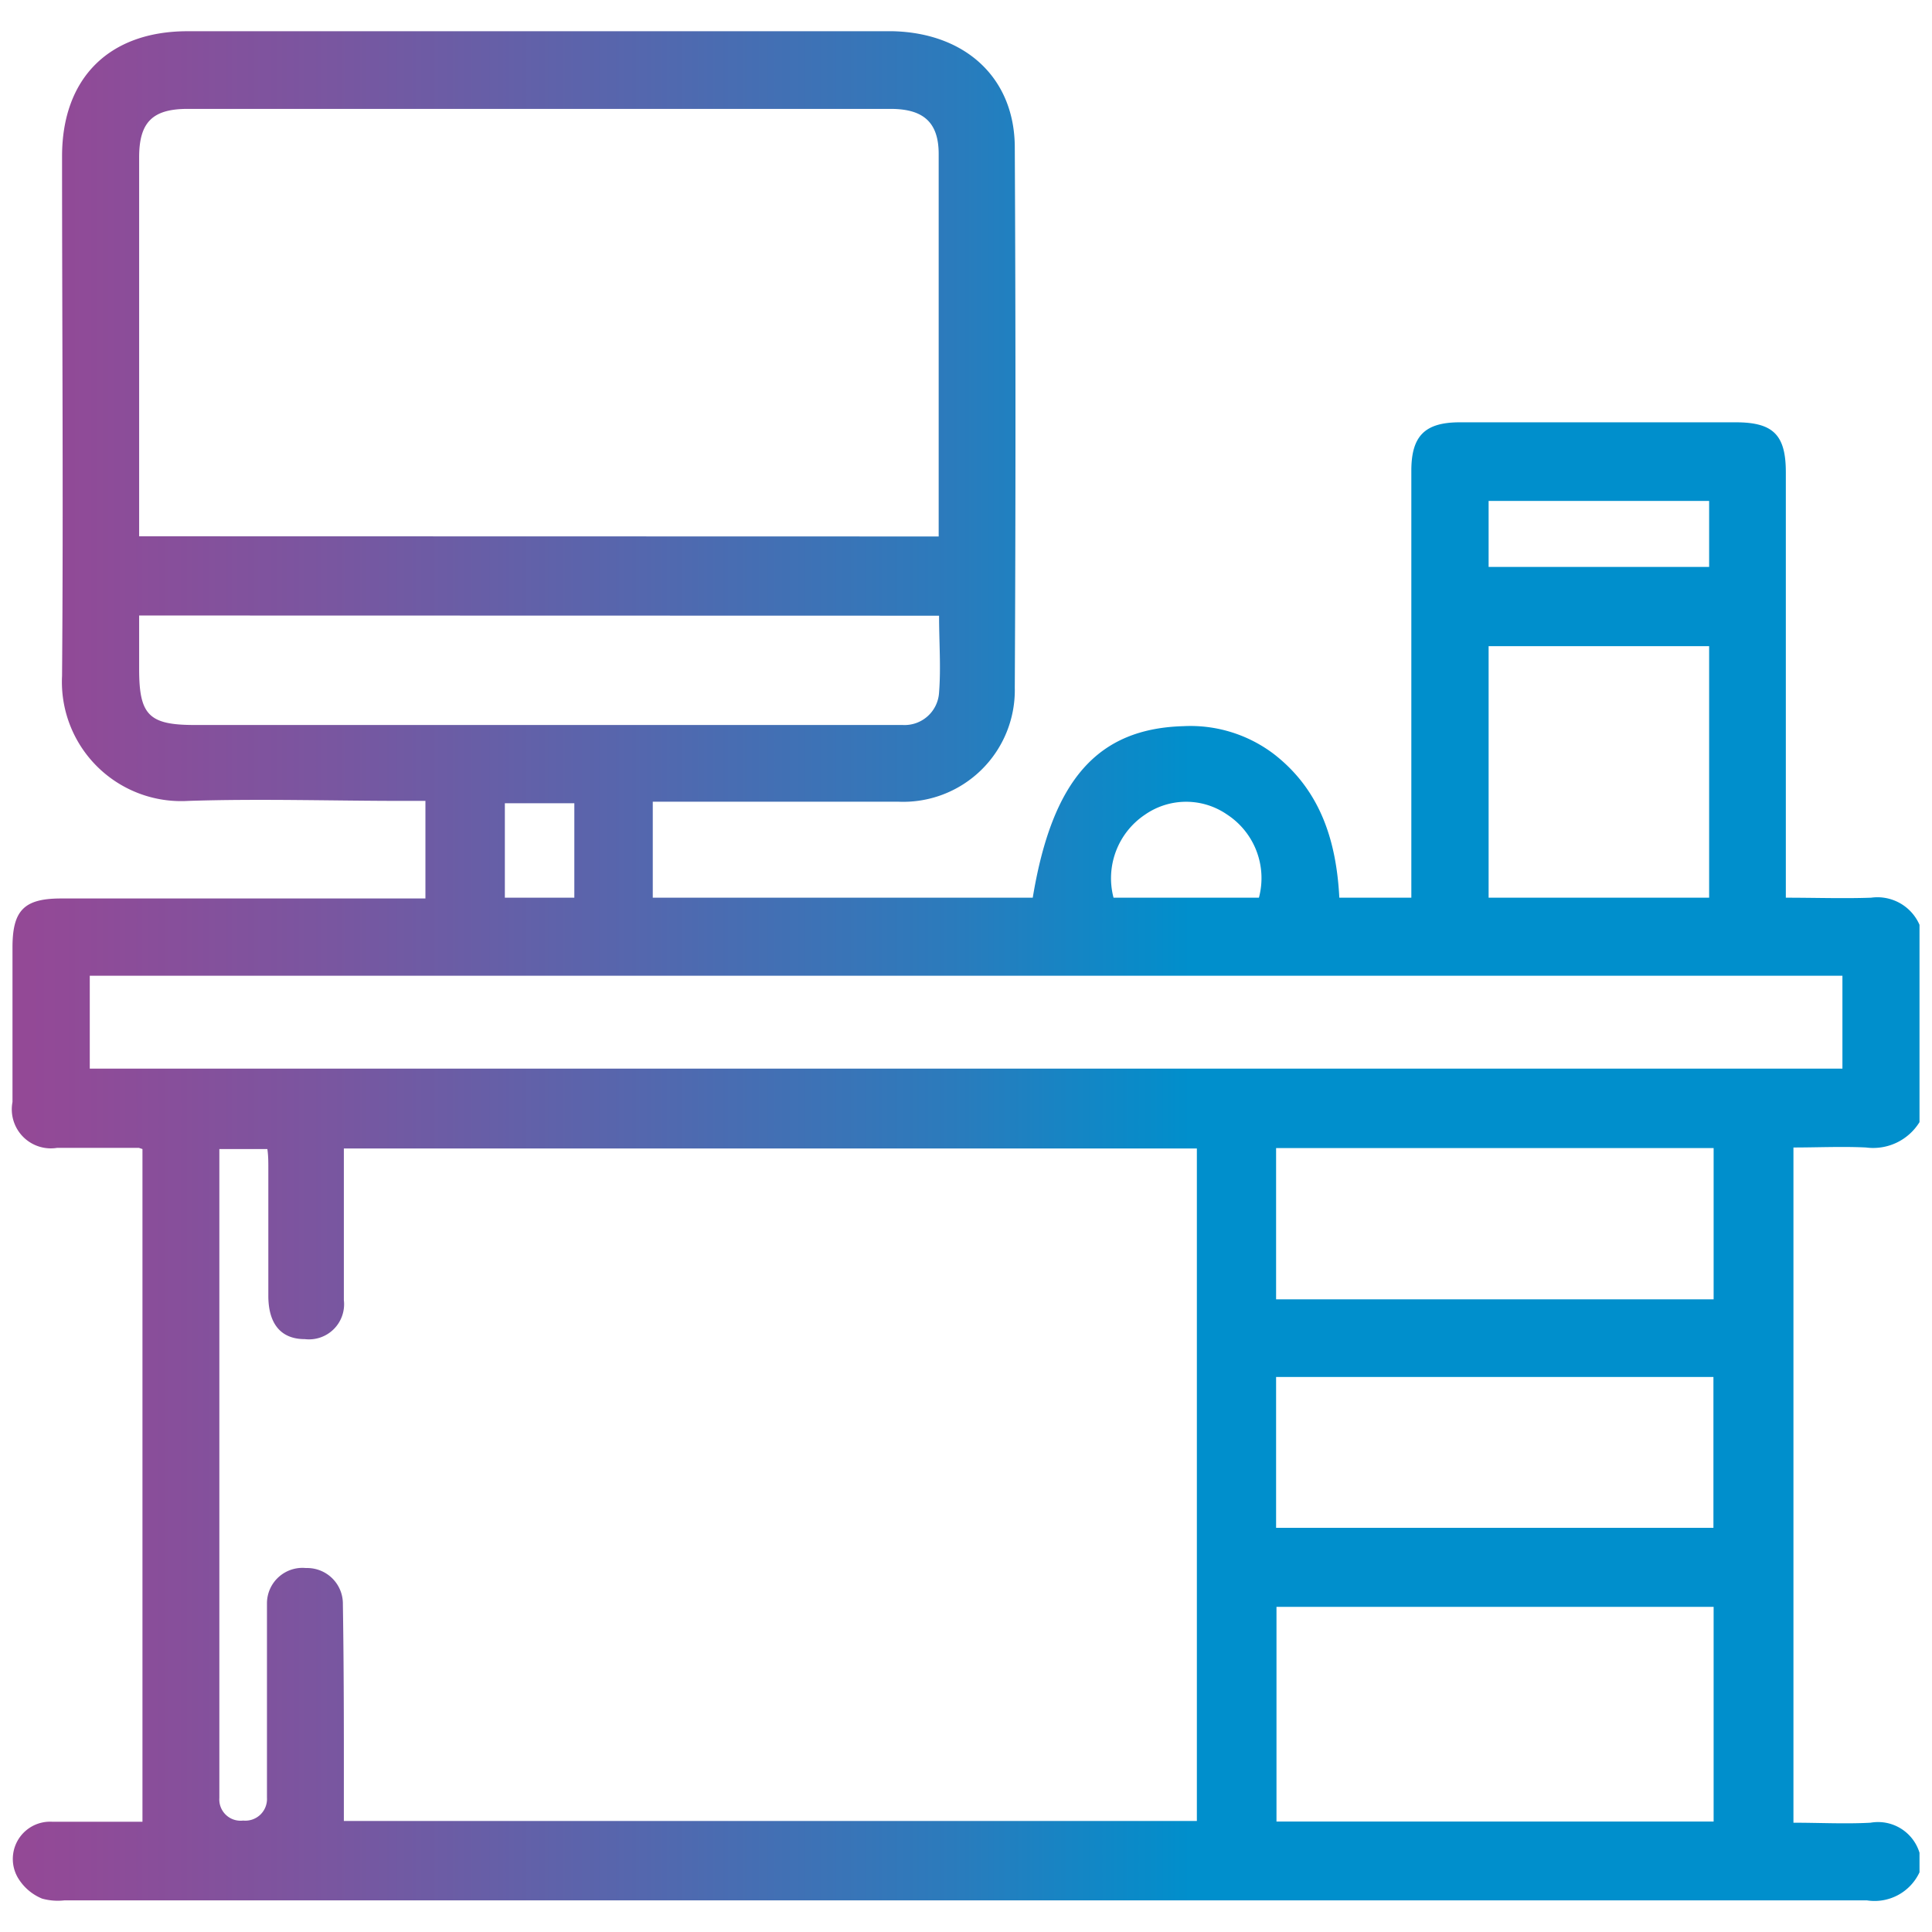
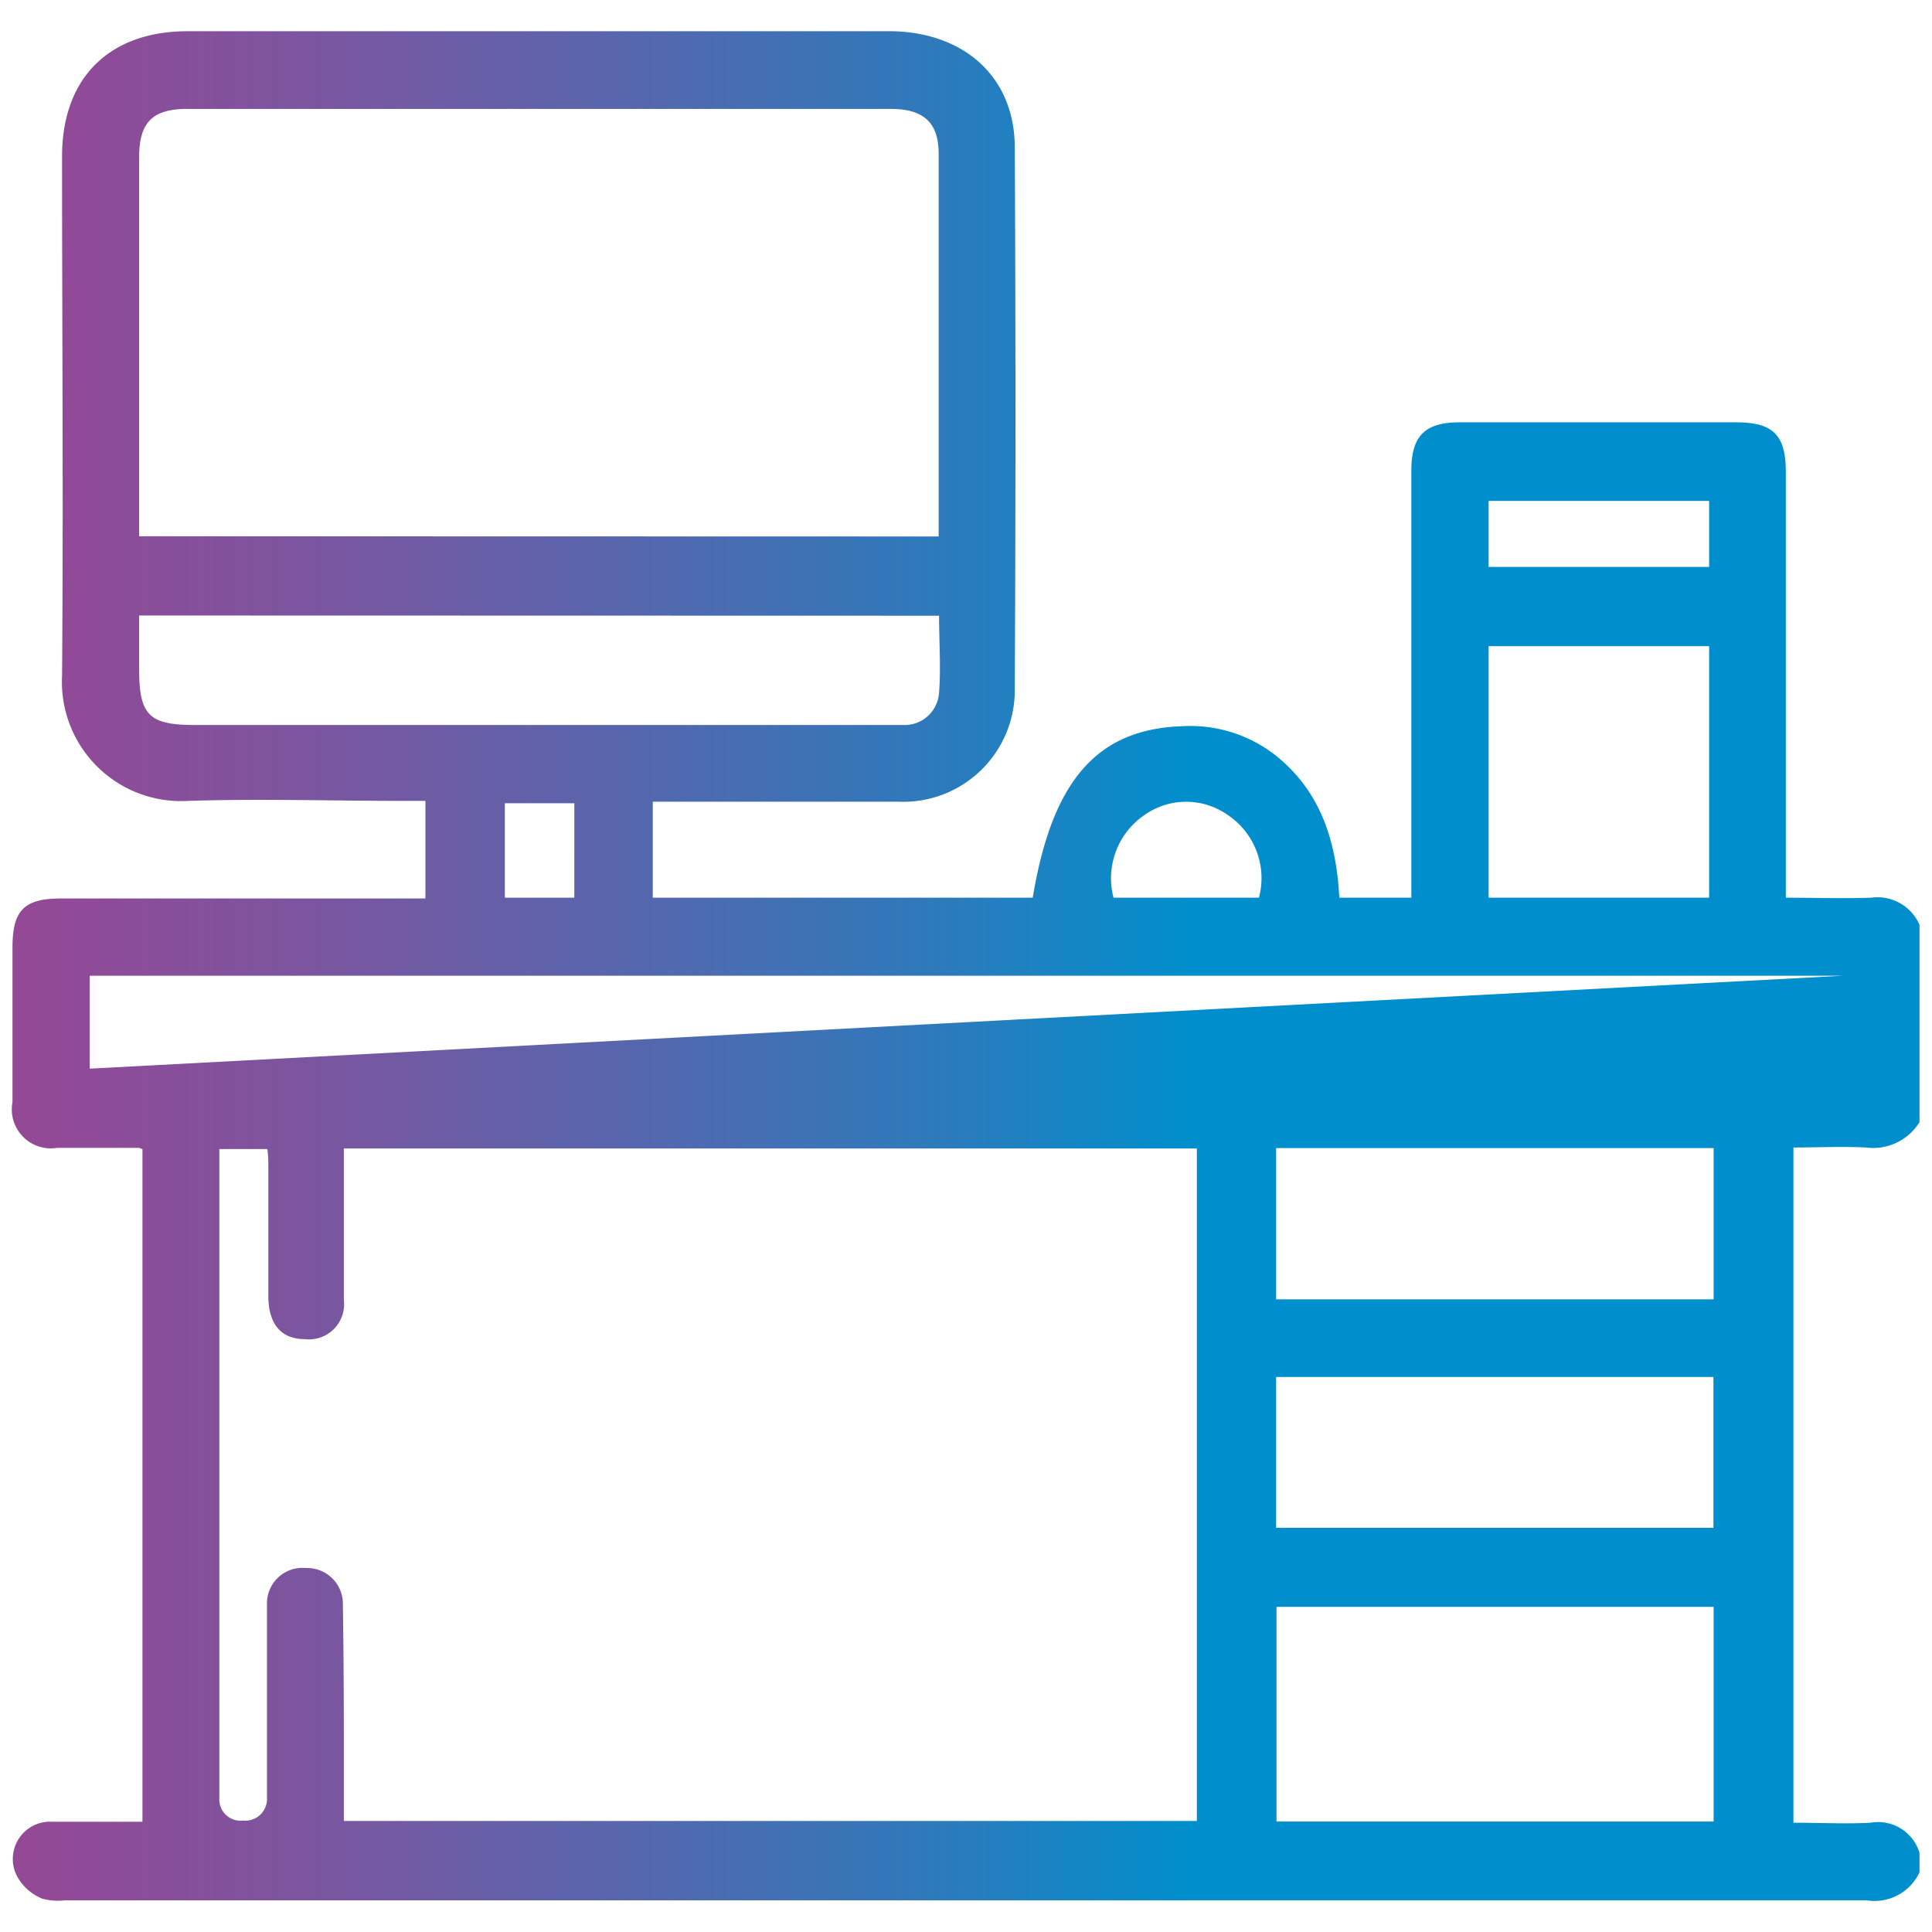
<svg xmlns="http://www.w3.org/2000/svg" id="Capa_1" data-name="Capa 1" viewBox="0 0 99 99">
  <defs>
    <style>.cls-1{fill:url(#Degradado_sin_nombre_80);}</style>
    <linearGradient id="Degradado_sin_nombre_80" x1="-56" y1="49.49" x2="81.81" y2="49.49" gradientUnits="userSpaceOnUse">
      <stop offset="0" stop-color="#a54190" />
      <stop offset="0.25" stop-color="#a54190" />
      <stop offset="0.33" stop-color="#a04392" />
      <stop offset="0.43" stop-color="#914a97" />
      <stop offset="0.53" stop-color="#7956a0" />
      <stop offset="0.64" stop-color="#5666ad" />
      <stop offset="0.76" stop-color="#2b7bbc" />
      <stop offset="0.85" stop-color="#008fcc" />
      <stop offset="1" stop-color="#008fcc" />
    </linearGradient>
  </defs>
-   <path class="cls-1" d="M98.36,47.39V57.5a2.79,2.79,0,0,1-2.74,1.3c-1.23-.06-2.46,0-3.72,0v34.6c1.35,0,2.66.07,3.95,0a2.22,2.22,0,0,1,2.51,1.54v1a2.54,2.54,0,0,1-2.69,1.44q-46.2,0-92.38,0a3,3,0,0,1-1.13-.09A2.58,2.58,0,0,1,1,96.35a1.91,1.91,0,0,1,1.67-3c1.57,0,3.15,0,4.63,0V58.88l-.18-.06c-1.4,0-2.8,0-4.2,0A2,2,0,0,1,.64,56.47V48.55c0-1.9.59-2.51,2.49-2.51H21.8v-5H20.72c-3.69,0-7.39-.12-11.07,0a6.11,6.11,0,0,1-6.47-6.41c.07-8.87,0-17.75,0-26.62,0-4,2.4-6.4,6.41-6.41,4.45,0,8.9,0,13.36,0q11.4,0,22.8,0C49.48,1.69,52,4,52,7.57q.07,13.83,0,27.67a5.72,5.72,0,0,1-6,5.84c-3.85,0-7.7,0-11.55,0h-1V46H52.92c1-6.05,3.33-8.67,7.73-8.79a7.07,7.07,0,0,1,4.64,1.44c2.39,1.86,3.19,4.47,3.34,7.35h3.69V44.82q0-10.35,0-20.7c0-1.8.71-2.48,2.49-2.48q7.06,0,14.13,0c1.92,0,2.57.64,2.57,2.56V46c1.52,0,2.95.05,4.37,0A2.35,2.35,0,0,1,98.36,47.39ZM17.62,93.31H61.33V58.85H17.62v1c0,2.26,0,4.52,0,6.77a1.8,1.8,0,0,1-2,2c-1.2,0-1.85-.75-1.87-2.16,0-2.19,0-4.39,0-6.58,0-.33,0-.67-.05-1H11.24V91.37c0,.25,0,.5,0,.76a1.09,1.09,0,0,0,1.22,1.16,1.11,1.11,0,0,0,1.22-1.17c0-1,0-2,0-3,0-2.32,0-4.65,0-7a1.82,1.82,0,0,1,2-1.77,1.83,1.83,0,0,1,1.89,1.86C17.63,86,17.62,89.61,17.62,93.31ZM48.1,27.49c0-.23,0-.42,0-.6,0-6.33,0-12.66,0-19,0-1.61-.77-2.31-2.46-2.31H9.61c-1.8,0-2.48.69-2.48,2.48q0,9.25,0,18.51c0,.3,0,.61,0,.91ZM94.41,50H4.6v4.76H94.41Zm-6.6,43.34v-11H65.41v11ZM7.13,31.54v2.75c0,2.35.5,2.86,2.84,2.86H45.25c.32,0,.63,0,1,0a1.77,1.77,0,0,0,1.87-1.67c.1-1.28,0-2.58,0-3.93ZM65.39,58.83v7.75H87.81V58.83Zm0,19.46H87.8V70.56H65.39ZM87.58,33.11H76.28V46h11.3Zm0-4.06V25.67H76.28v3.38ZM64.51,46a3.89,3.89,0,0,0-1.63-4.26,3.69,3.69,0,0,0-4.2,0A3.92,3.92,0,0,0,57.06,46ZM29.43,41.16H25.87V46h3.56Z" />
+   <path class="cls-1" d="M98.36,47.39V57.5a2.79,2.79,0,0,1-2.74,1.3c-1.23-.06-2.46,0-3.72,0v34.6c1.35,0,2.66.07,3.95,0a2.22,2.22,0,0,1,2.51,1.54v1a2.54,2.54,0,0,1-2.69,1.44q-46.2,0-92.38,0a3,3,0,0,1-1.13-.09A2.58,2.58,0,0,1,1,96.35a1.91,1.91,0,0,1,1.67-3c1.57,0,3.15,0,4.63,0V58.88l-.18-.06c-1.4,0-2.8,0-4.2,0A2,2,0,0,1,.64,56.47V48.55c0-1.9.59-2.51,2.49-2.51H21.8v-5H20.72c-3.69,0-7.39-.12-11.07,0a6.11,6.11,0,0,1-6.47-6.41c.07-8.87,0-17.75,0-26.62,0-4,2.4-6.4,6.41-6.41,4.45,0,8.9,0,13.36,0q11.4,0,22.8,0C49.48,1.69,52,4,52,7.57q.07,13.83,0,27.67a5.72,5.72,0,0,1-6,5.84c-3.85,0-7.7,0-11.55,0h-1V46H52.92c1-6.05,3.33-8.67,7.73-8.79a7.07,7.07,0,0,1,4.64,1.44c2.39,1.86,3.19,4.47,3.34,7.35h3.69V44.82q0-10.35,0-20.7c0-1.8.71-2.48,2.49-2.48q7.06,0,14.13,0c1.92,0,2.57.64,2.57,2.56V46c1.52,0,2.95.05,4.37,0A2.35,2.35,0,0,1,98.36,47.39ZM17.62,93.31H61.33V58.85H17.62v1c0,2.26,0,4.52,0,6.77a1.8,1.8,0,0,1-2,2c-1.2,0-1.85-.75-1.87-2.16,0-2.19,0-4.39,0-6.58,0-.33,0-.67-.05-1H11.24V91.37c0,.25,0,.5,0,.76a1.09,1.09,0,0,0,1.22,1.16,1.11,1.11,0,0,0,1.22-1.17c0-1,0-2,0-3,0-2.32,0-4.65,0-7a1.82,1.82,0,0,1,2-1.77,1.83,1.83,0,0,1,1.89,1.86C17.63,86,17.62,89.61,17.62,93.31ZM48.1,27.49c0-.23,0-.42,0-.6,0-6.33,0-12.66,0-19,0-1.61-.77-2.31-2.46-2.31H9.61c-1.8,0-2.48.69-2.48,2.48q0,9.25,0,18.51c0,.3,0,.61,0,.91ZM94.41,50H4.6v4.76Zm-6.6,43.34v-11H65.41v11ZM7.13,31.54v2.75c0,2.35.5,2.86,2.84,2.86H45.25c.32,0,.63,0,1,0a1.77,1.77,0,0,0,1.87-1.67c.1-1.28,0-2.58,0-3.93ZM65.39,58.83v7.75H87.81V58.83Zm0,19.46H87.8V70.56H65.39ZM87.58,33.11H76.28V46h11.3Zm0-4.06V25.67H76.28v3.38ZM64.51,46a3.89,3.89,0,0,0-1.63-4.26,3.69,3.69,0,0,0-4.2,0A3.92,3.92,0,0,0,57.06,46ZM29.43,41.16H25.87V46h3.56Z" />
</svg>